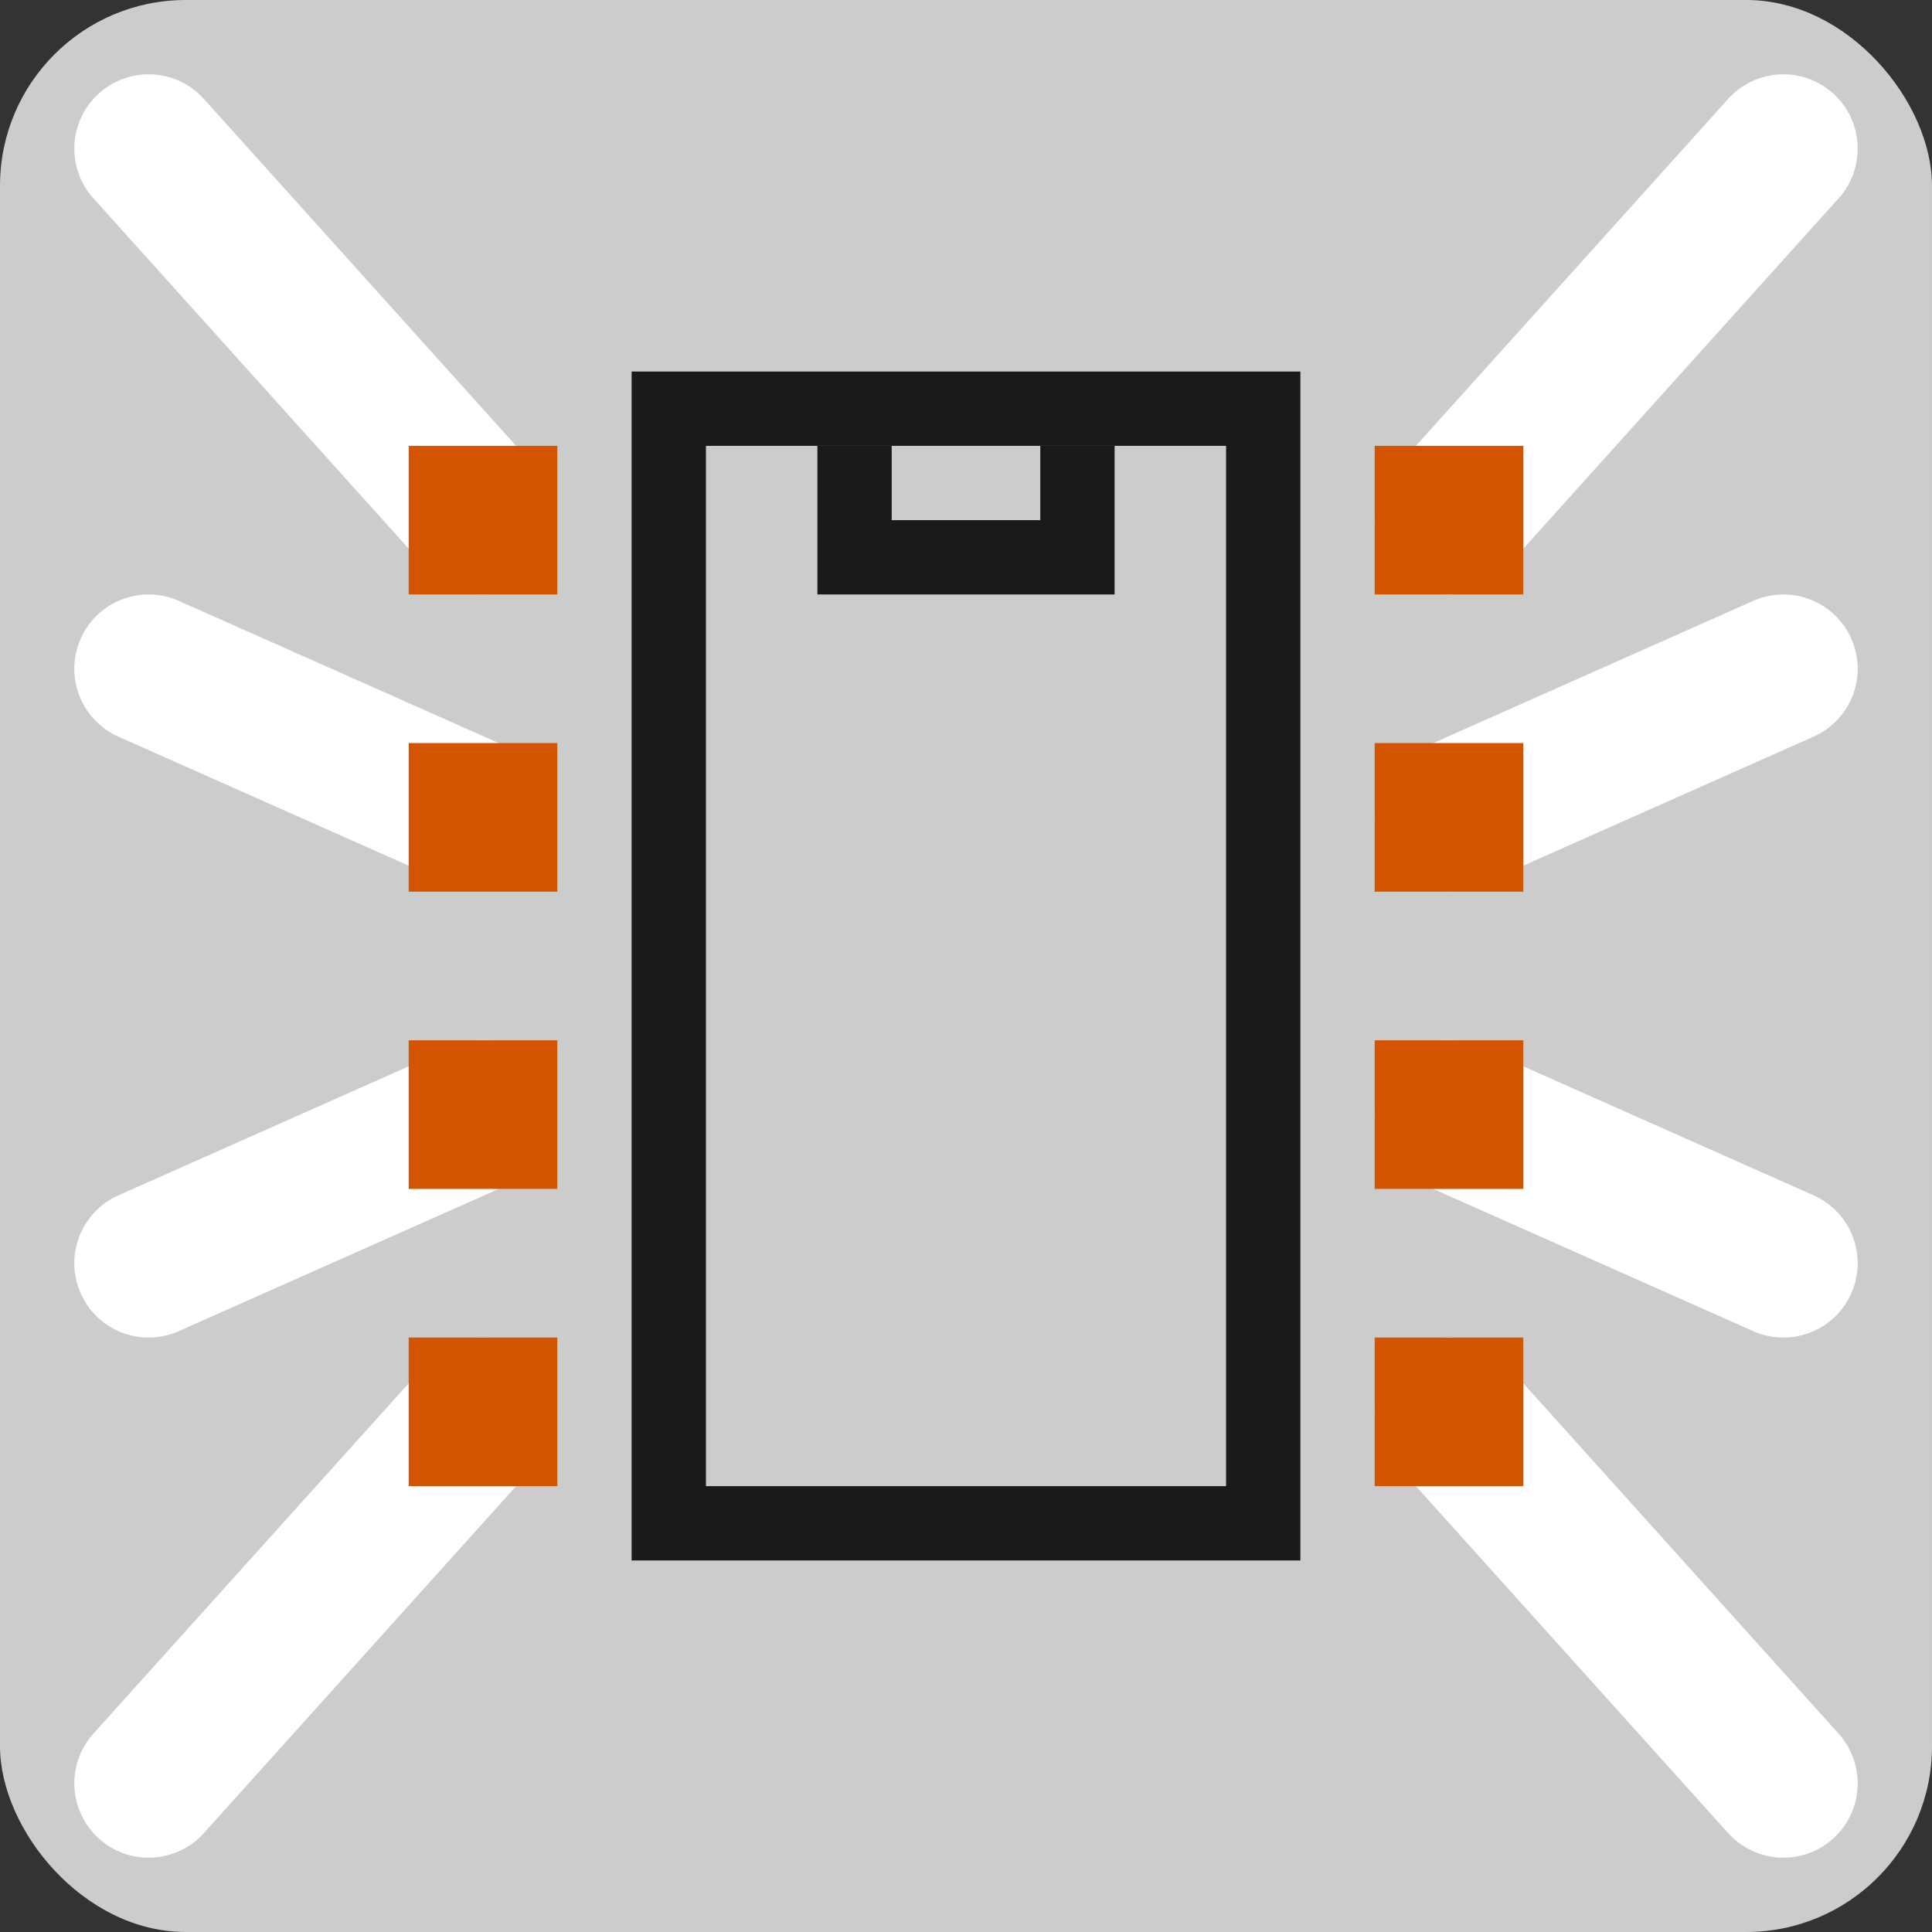
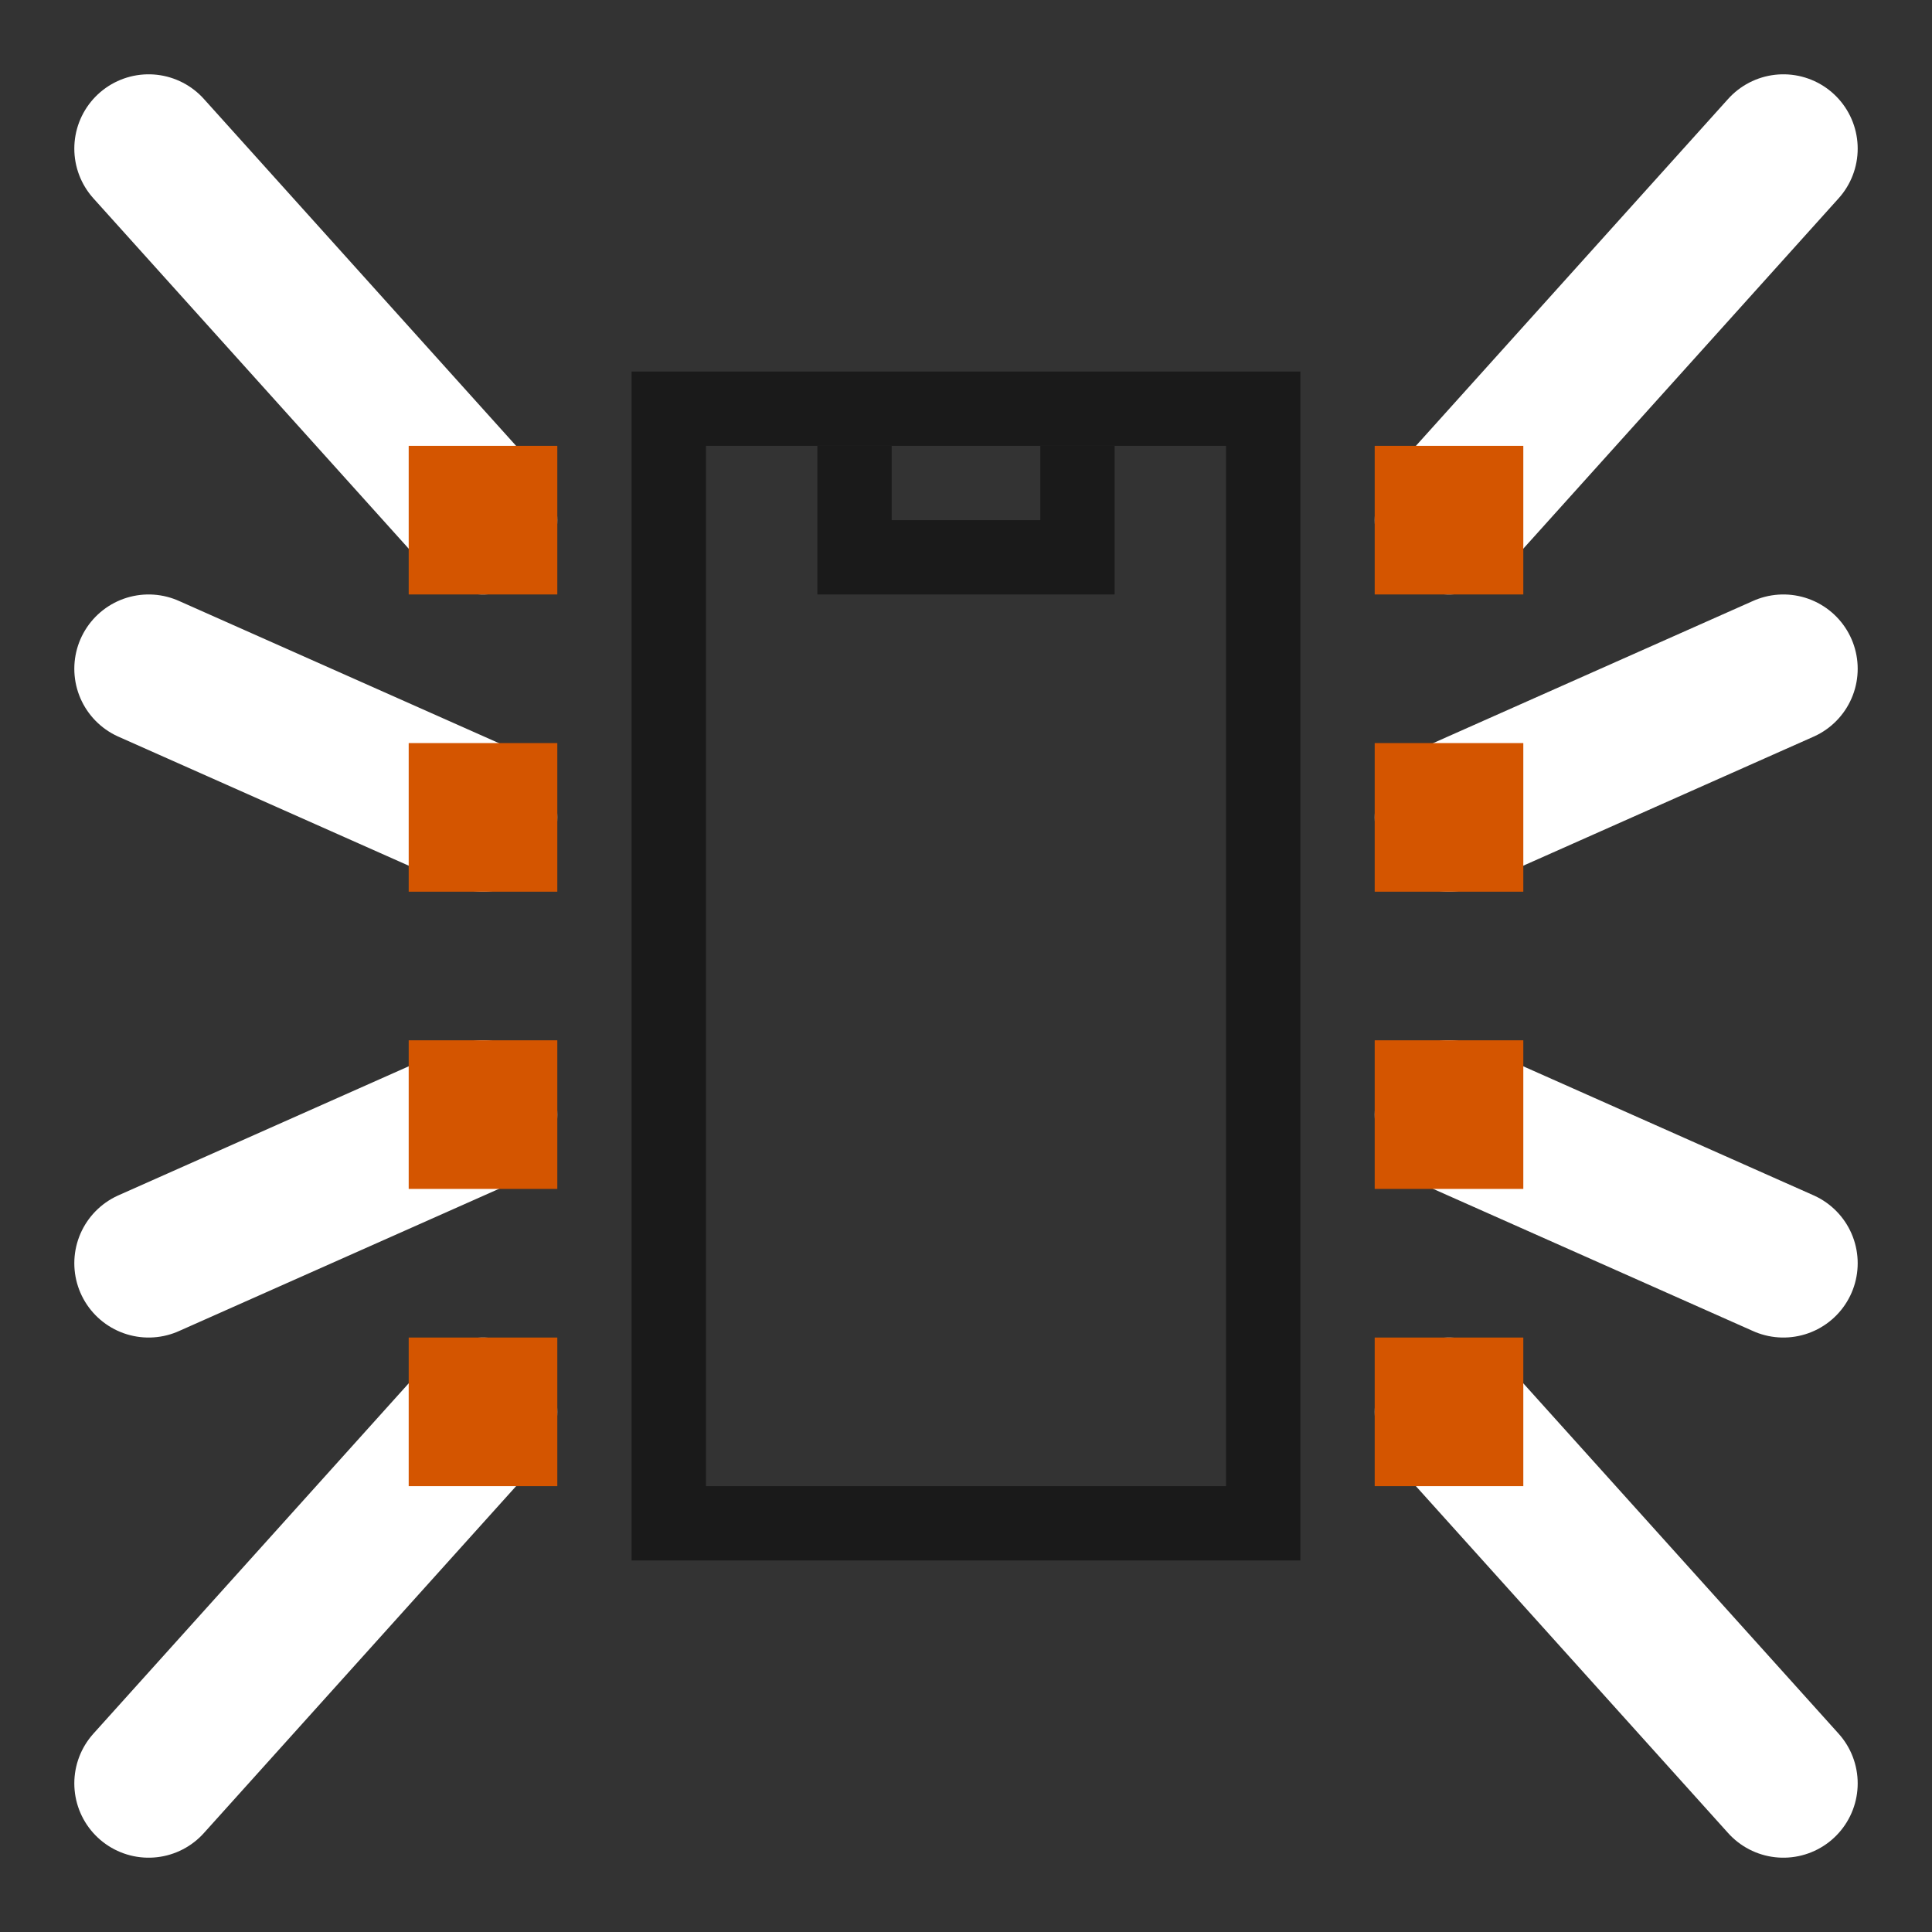
<svg xmlns="http://www.w3.org/2000/svg" xmlns:ns1="http://www.inkscape.org/namespaces/inkscape" xmlns:ns2="http://sodipodi.sourceforge.net/DTD/sodipodi-0.dtd" height="26" width="26" version="1.1" id="svg2" ns1:version="0.48.3.1 r9886" ns2:docname="local_ratsnest.svg">
  <rect width="100%" height="100%" fill="#333333" stroke="none" />
  <ns2:namedview pagecolor="#ffffff" bordercolor="#666666" borderopacity="1" objecttolerance="10" gridtolerance="10" guidetolerance="10" ns1:pageopacity="0" ns1:pageshadow="2" ns1:window-width="1301" ns1:window-height="744" id="namedview38" showgrid="true" ns1:snap-to-guides="false" ns1:snap-grids="true" ns1:zoom="22.961538" ns1:cx="13.228276" ns1:cy="12.68094" ns1:window-x="65" ns1:window-y="24" ns1:window-maximized="1" ns1:current-layer="svg2">
    <ns1:grid type="xygrid" id="grid3017" empspacing="2" visible="true" enabled="true" snapvisiblegridlinesonly="true" spacingx="0.5px" spacingy="0.5px" />
  </ns2:namedview>
  <defs id="defs4" />
-   <rect style="fill:#cccccc;fill-opacity:1;stroke:none" id="rect3843" width="26" height="26" x="0" y="0" rx="2.5" ry="2.5" />
  <g transform="matrix(1.638,0,0,1.557,1.257,0.363)" id="g16">
    <rect height="16" width="16" y="0" x="0" id="rect18" style="fill-opacity:0" />
  </g>
  <path style="fill:none;stroke:#ffffff;stroke-width:2;stroke-linecap:round;stroke-linejoin:miter;stroke-miterlimit:4;stroke-opacity:1;stroke-dasharray:none" d="M 19.5,7 24,2" id="path3856" ns1:connector-curvature="0" ns2:nodetypes="cc" />
  <path style="fill:none;stroke:#1a1a1a;stroke-width:1px;stroke-linecap:butt;stroke-linejoin:miter;stroke-opacity:1" d="m 9,5.5 0,15 8,0 0,-15 z" id="path3965" ns1:connector-curvature="0" />
  <path style="fill:none;stroke:#1a1a1a;stroke-width:1px;stroke-linecap:butt;stroke-linejoin:miter;stroke-opacity:1" d="m 11.5,6 0,1.5 3,0 0,-1.5" id="path3967" ns1:connector-curvature="0" ns2:nodetypes="cccc" />
  <rect style="fill:#d45500;fill-opacity:1;stroke:none" id="rect3969" width="2" height="2" x="18.5" y="6" rx="0" ry="0" />
  <path ns2:nodetypes="cc" ns1:connector-curvature="0" id="path3985" d="M 19.5,11 24,9" style="fill:none;stroke:#ffffff;stroke-width:2;stroke-linecap:round;stroke-linejoin:miter;stroke-miterlimit:4;stroke-opacity:1;stroke-dasharray:none" />
  <rect ry="0" rx="0" y="10" x="18.5" height="2" width="2" id="rect3971" style="fill:#d45500;fill-opacity:1;stroke:none" />
  <path style="fill:none;stroke:#ffffff;stroke-width:2;stroke-linecap:round;stroke-linejoin:miter;stroke-miterlimit:4;stroke-opacity:1;stroke-dasharray:none" d="M 19.5,15 24,17" id="path3987" ns1:connector-curvature="0" ns2:nodetypes="cc" />
  <rect style="fill:#d45500;fill-opacity:1;stroke:none" id="rect3973" width="2" height="2" x="18.5" y="14" rx="0" ry="0" />
  <path ns2:nodetypes="cc" ns1:connector-curvature="0" id="path3989" d="M 19.5,19 24,24" style="fill:none;stroke:#ffffff;stroke-width:2;stroke-linecap:round;stroke-linejoin:miter;stroke-miterlimit:4;stroke-opacity:1;stroke-dasharray:none" />
  <rect ry="0" rx="0" y="18" x="18.5" height="2" width="2" id="rect3975" style="fill:#d45500;fill-opacity:1;stroke:none" />
  <path ns2:nodetypes="cc" ns1:connector-curvature="0" id="path3991" d="M 6.5,7 2,2" style="fill:none;stroke:#ffffff;stroke-width:2;stroke-linecap:round;stroke-linejoin:miter;stroke-miterlimit:4;stroke-opacity:1;stroke-dasharray:none" />
  <rect ry="0" rx="0" y="6" x="5.5" height="2" width="2" id="rect3977" style="fill:#d45500;fill-opacity:1;stroke:none" />
  <path style="fill:none;stroke:#ffffff;stroke-width:2;stroke-linecap:round;stroke-linejoin:miter;stroke-miterlimit:4;stroke-opacity:1;stroke-dasharray:none" d="M 6.5,11 2,9" id="path3993" ns1:connector-curvature="0" ns2:nodetypes="cc" />
  <rect style="fill:#d45500;fill-opacity:1;stroke:none" id="rect3979" width="2" height="2" x="5.5" y="10" rx="0" ry="0" />
  <path ns2:nodetypes="cc" ns1:connector-curvature="0" id="path3995" d="M 6.5,15 2,17" style="fill:none;stroke:#ffffff;stroke-width:2;stroke-linecap:round;stroke-linejoin:miter;stroke-miterlimit:4;stroke-opacity:1;stroke-dasharray:none" />
  <rect ry="0" rx="0" y="14" x="5.5" height="2" width="2" id="rect3981" style="fill:#d45500;fill-opacity:1;stroke:none" />
  <path style="fill:none;stroke:#ffffff;stroke-width:2;stroke-linecap:round;stroke-linejoin:miter;stroke-miterlimit:4;stroke-opacity:1;stroke-dasharray:none" d="M 6.5,19 2,24" id="path3997" ns1:connector-curvature="0" ns2:nodetypes="cc" />
  <rect style="fill:#d45500;fill-opacity:1;stroke:none" id="rect3983" width="2" height="2" x="5.5" y="18" rx="0" ry="0" />
</svg>